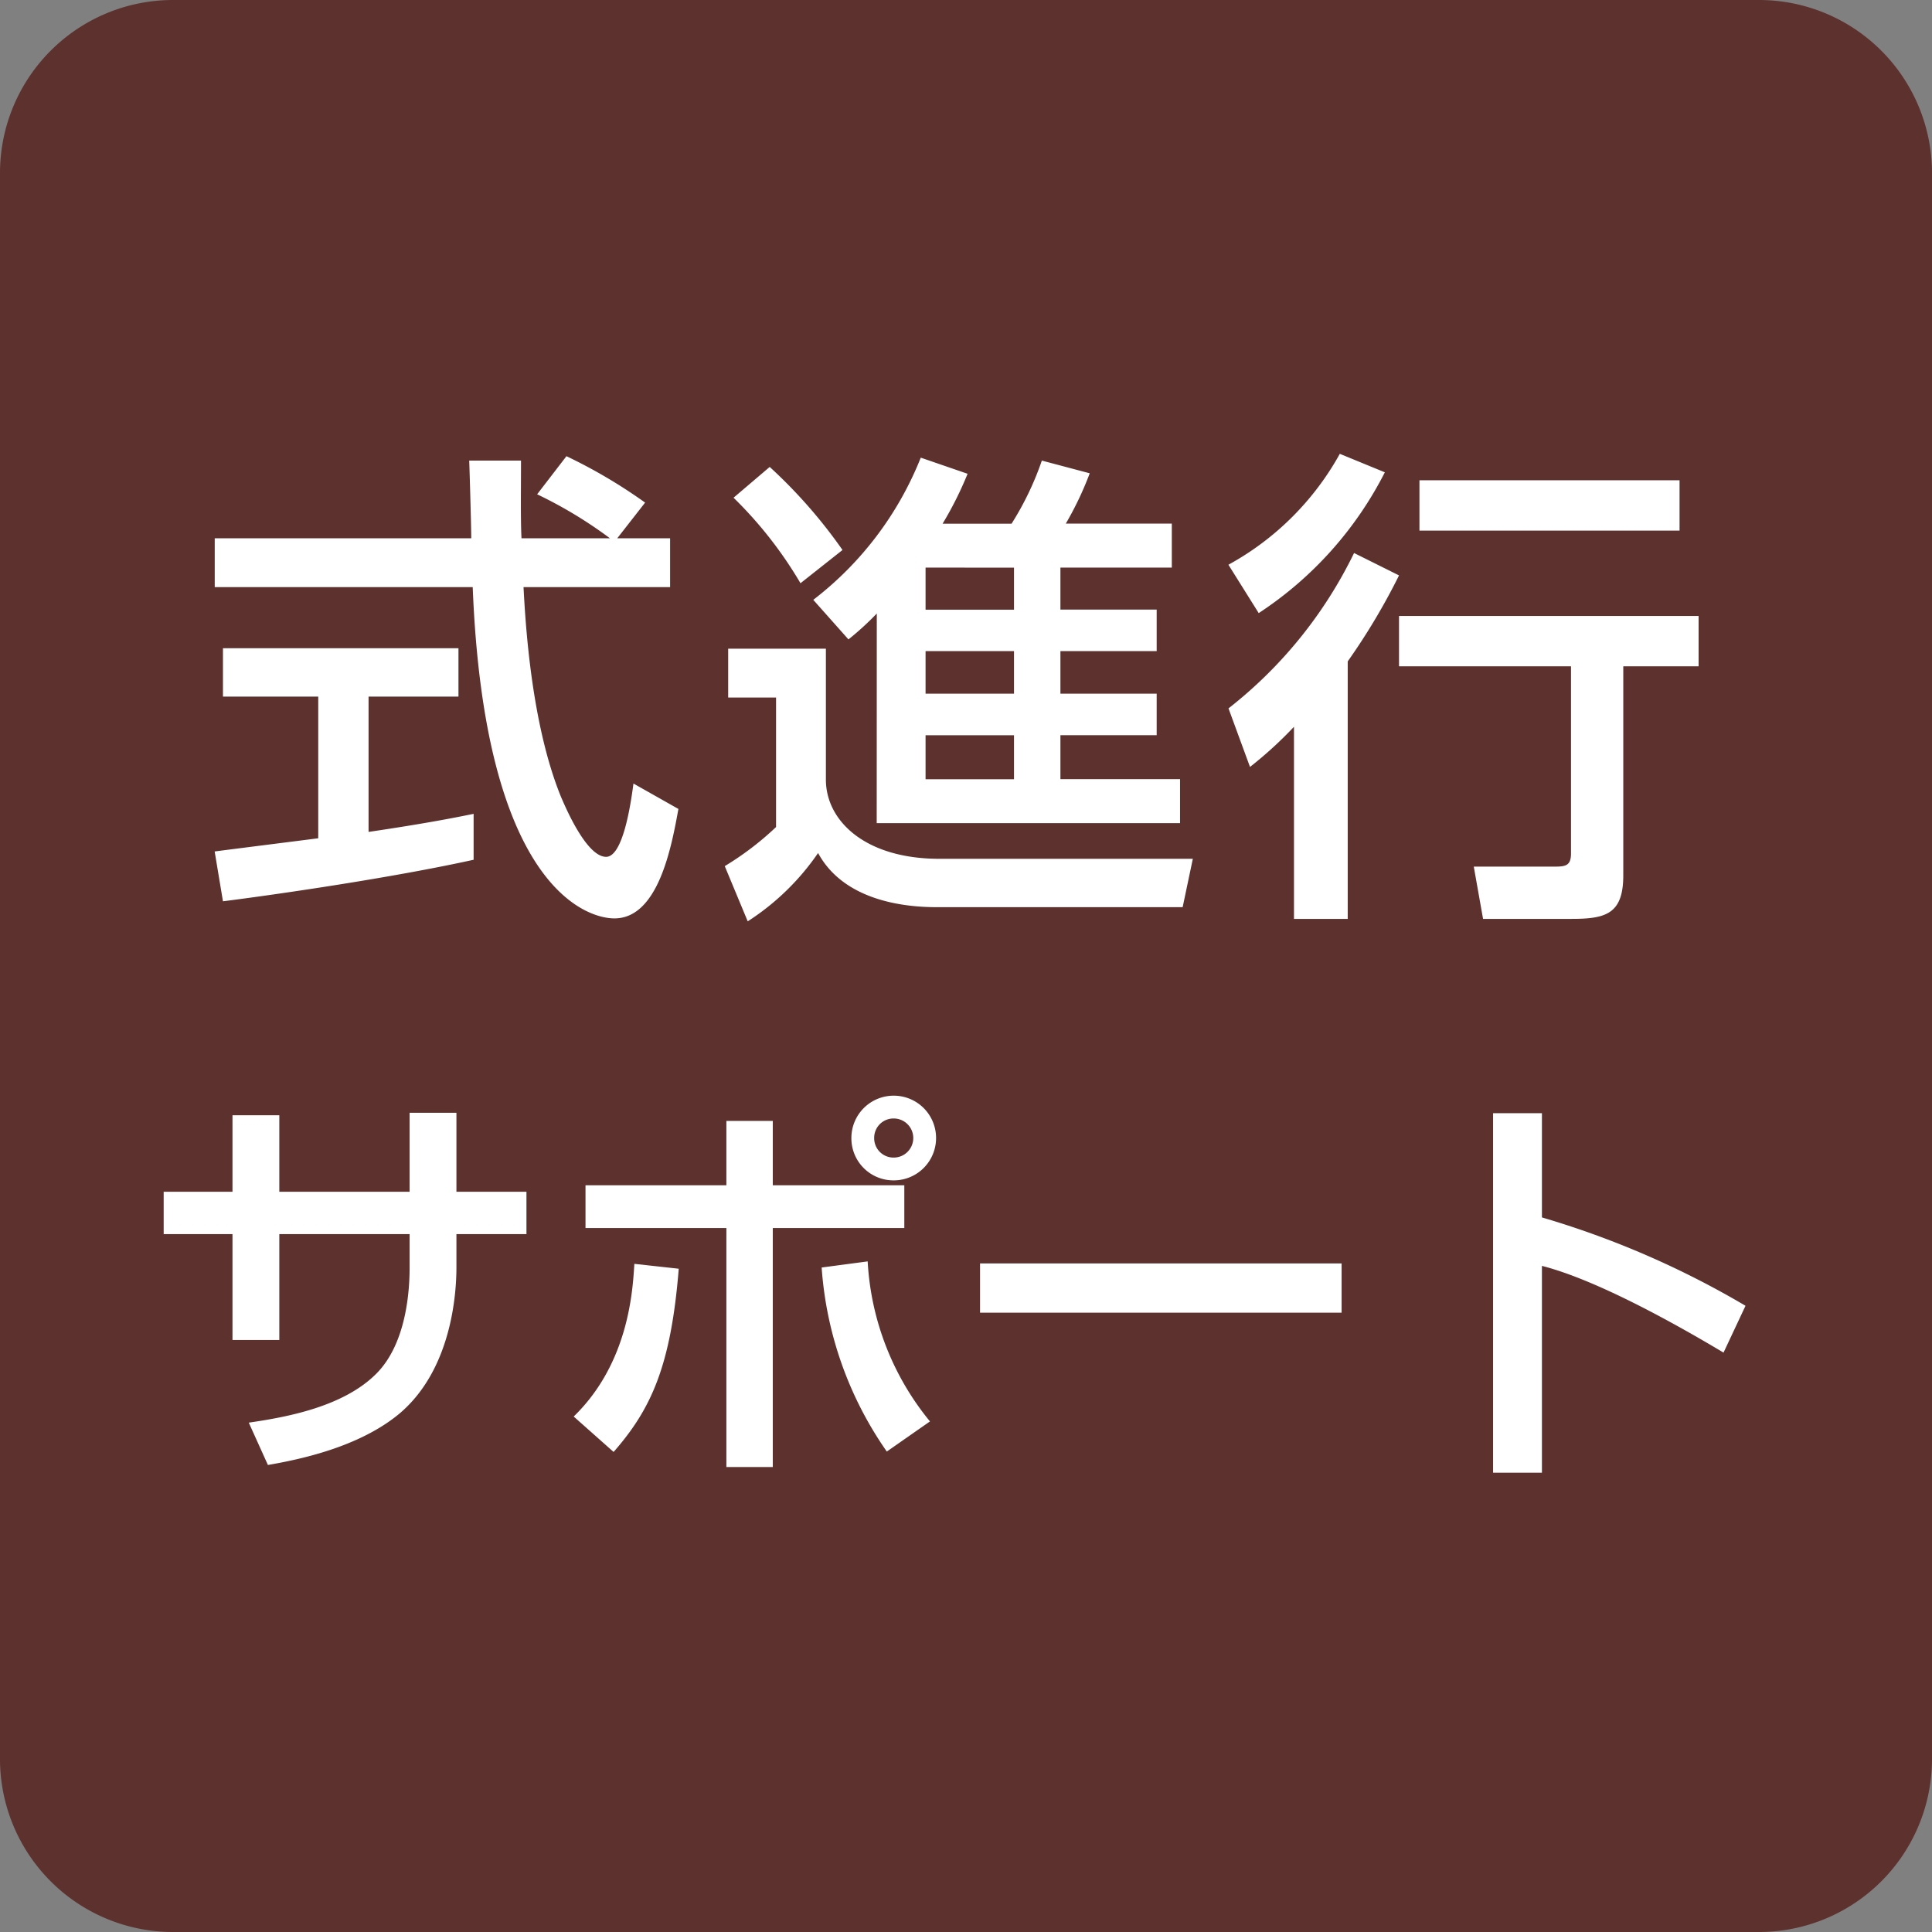
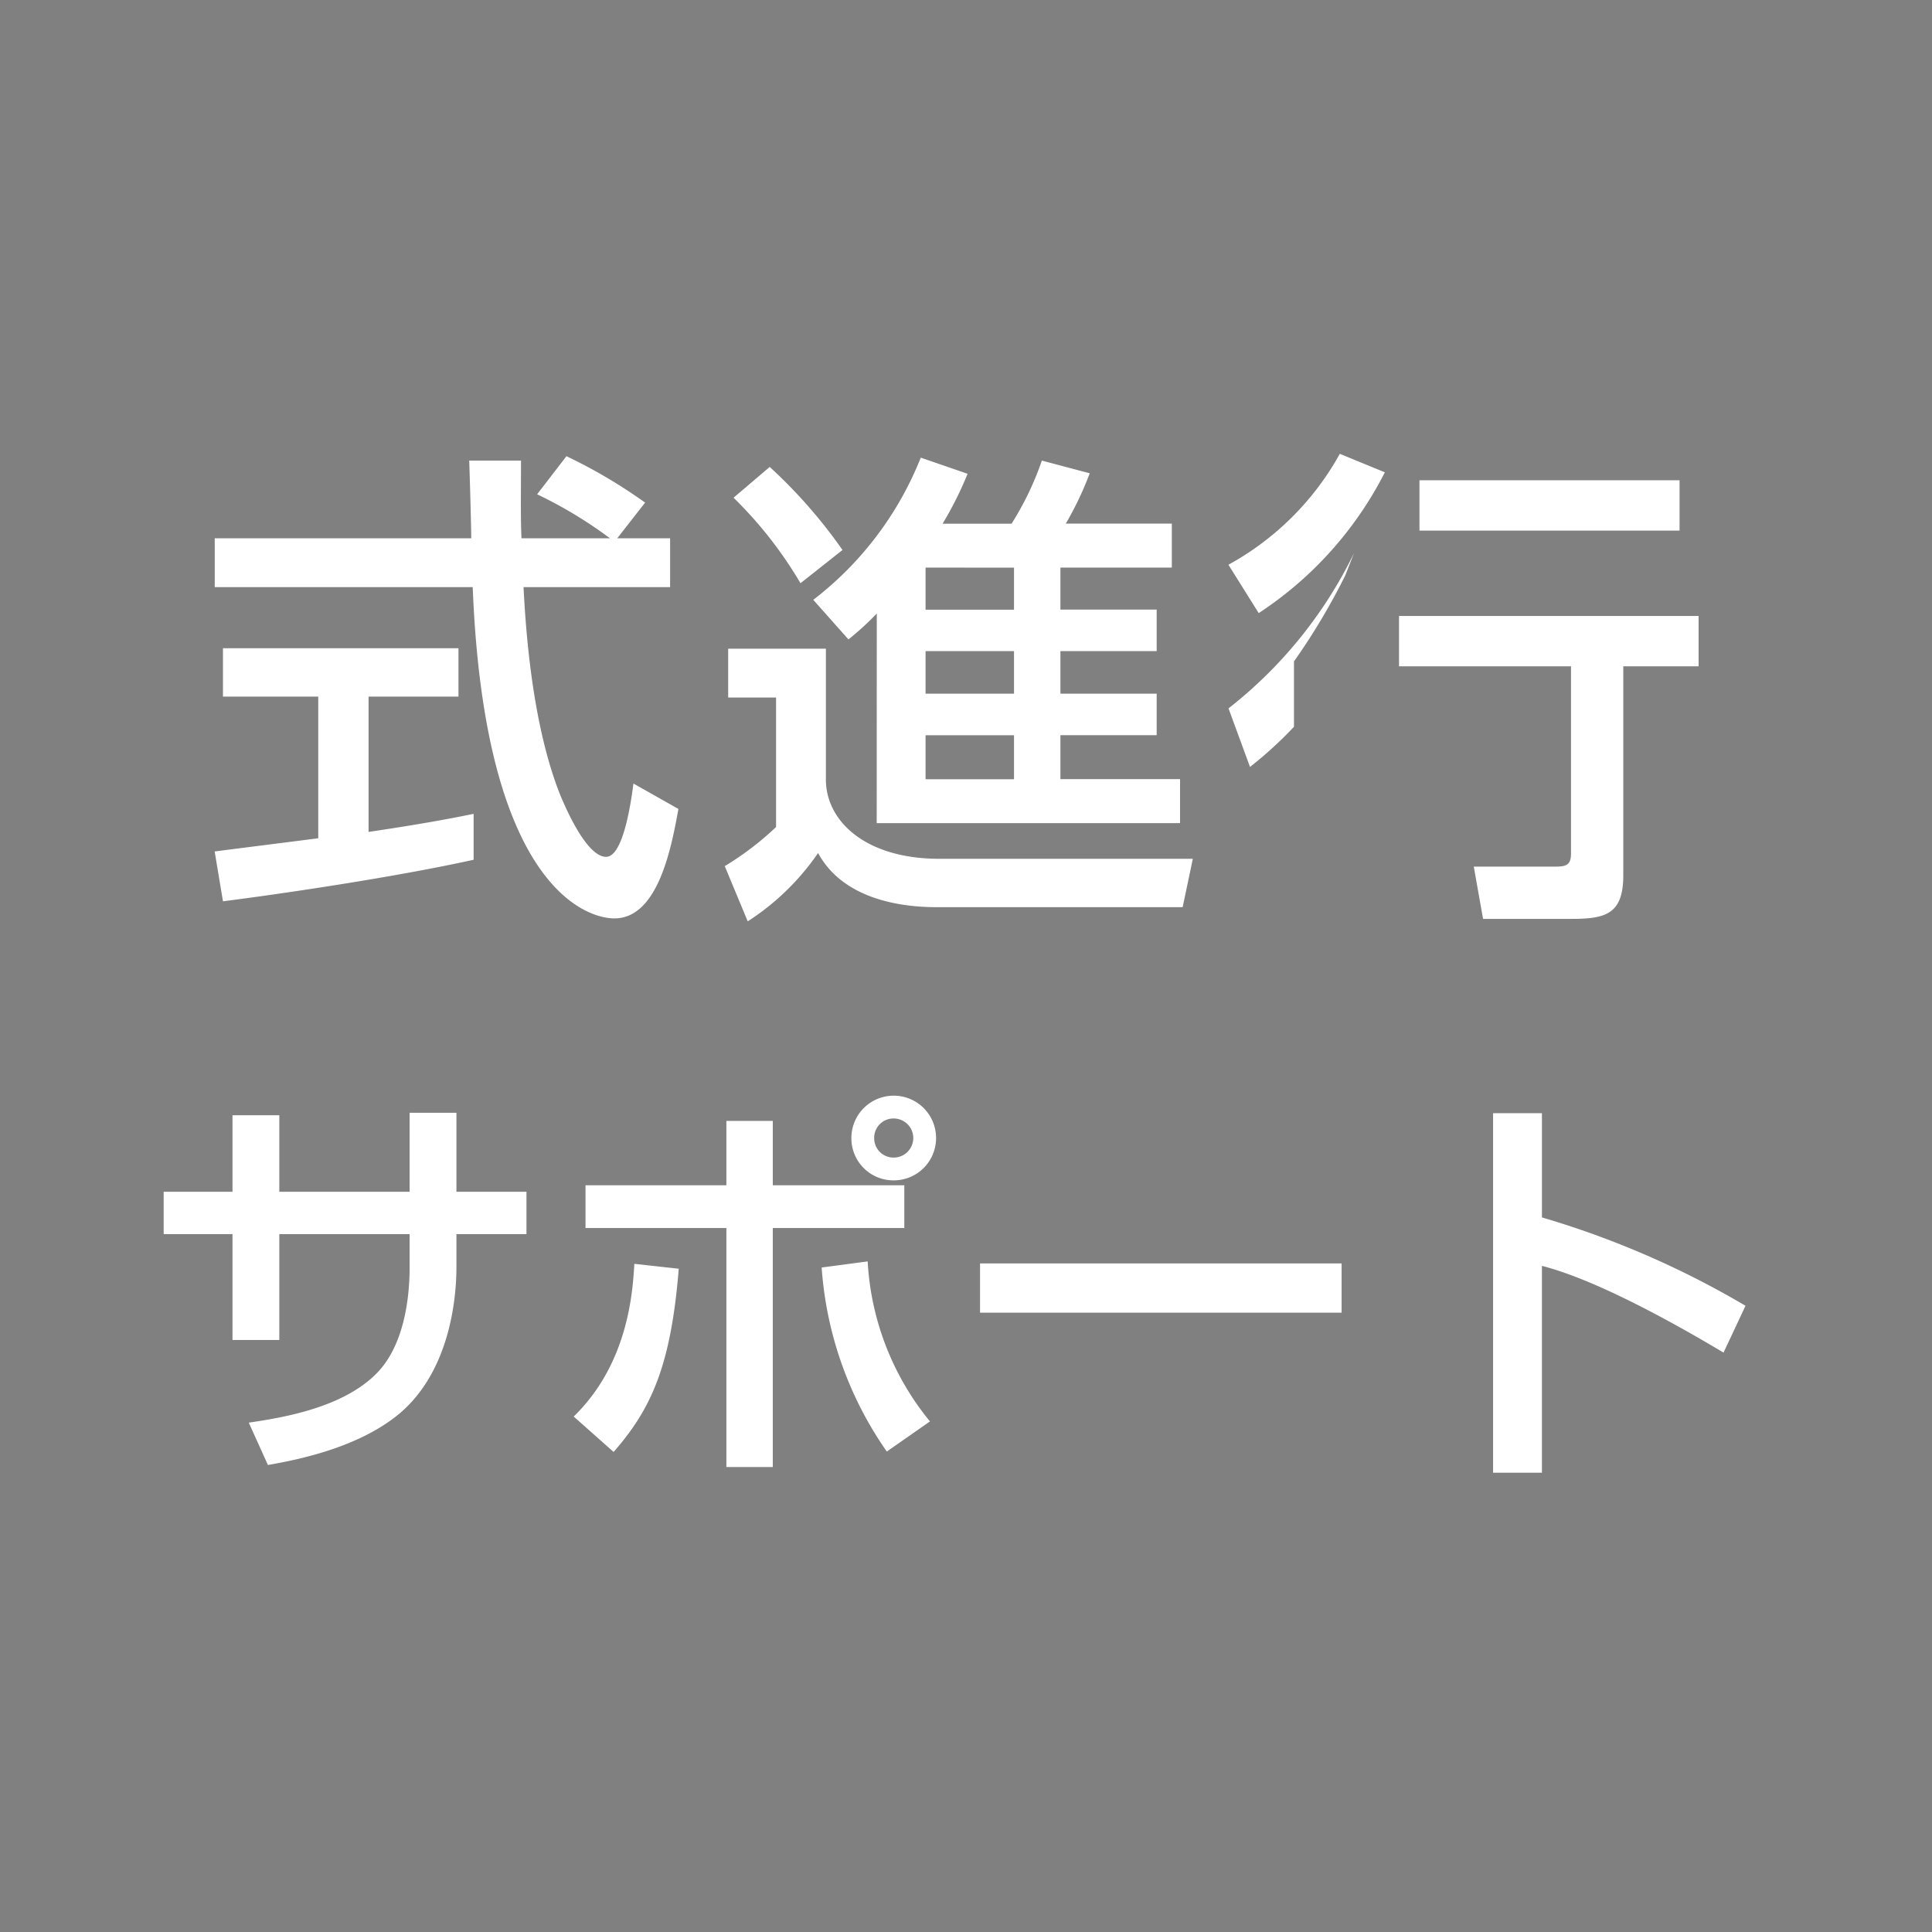
<svg xmlns="http://www.w3.org/2000/svg" height="94.901" viewBox="0 0 94.9 94.901" width="94.9">
  <rect x="0" y="0" width="94.9" height="94.901" fill="#808080" stroke="none" />
-   <path d="m8.5 0h77.9a8.5 8.5 0 0 1 8.5 8.5v77.9a8.5 8.5 0 0 1 -8.5 8.5h-77.9a8.5 8.5 0 0 1 -8.5-8.5v-77.9a8.5 8.5 0 0 1 8.5-8.5z" fill="#5c312e" />
-   <path d="m-15.312-18.312a25.465 25.465 0 0 0 -3.864-2.28l-1.44 1.872a21.407 21.407 0 0 1 3.576 2.16h-4.344c-.048-.96-.024-2.328-.024-3.816h-2.544c.024.624.1 3.288.1 3.816h-12.6v2.4h12.672c.576 14.616 5.52 16.272 6.96 16.272 2.16 0 2.808-3.528 3.144-5.376l-2.208-1.248c-.144 1.1-.528 3.6-1.344 3.6-1.008 0-2.088-2.664-2.208-2.928-1.464-3.576-1.752-8.5-1.848-10.32h7.2v-2.4h-2.596zm-20.736 19.584c2.832-.36 8.4-1.176 12.312-2.04v-2.256c-.936.192-2.4.48-5.16.888v-6.648h4.416v-2.376h-11.568v2.376h4.68v6.96c-.552.072-3.792.48-5.088.648zm32.112-3.84h14.9v-2.16h-5.876v-2.16h4.728v-2.04h-4.728v-2.088h4.728v-2.04h-4.728v-2.064h5.472v-2.16h-5.208a16.27 16.27 0 0 0 1.176-2.472l-2.352-.624a14.772 14.772 0 0 1 -1.488 3.1h-3.388a17.384 17.384 0 0 0 1.228-2.452l-2.3-.792a16.474 16.474 0 0 1 -5.28 6.984l1.728 1.944a14.338 14.338 0 0 0 1.392-1.272zm6.744-8.448v2.088h-4.344v-2.088zm0-4.1v2.064h-4.344v-2.068zm0 8.232v2.16h-4.344v-2.16zm-13.776-11.668a20.117 20.117 0 0 1 3.288 4.2l2.064-1.632a24.787 24.787 0 0 0 -3.576-4.08zm-.264 9.816h2.352v6.36a14.681 14.681 0 0 1 -2.52 1.92l1.128 2.712a12.154 12.154 0 0 0 3.456-3.356c1.248 2.3 4.128 2.66 5.808 2.66h12.1l.5-2.376h-12.456c-3.648 0-5.568-1.872-5.568-3.888v-6.432h-4.8zm30.744-7.1a21.767 21.767 0 0 1 -6.168 7.632l1.056 2.876a19.562 19.562 0 0 0 2.16-1.972v9.436h2.64v-12.648a31.793 31.793 0 0 0 2.52-4.224zm-.7-4.872a13.867 13.867 0 0 1 -5.472 5.448l1.488 2.376a18.046 18.046 0 0 0 6.196-6.916zm3.912 1.3v2.472h12.776v-2.472zm-1.004 6.664v2.472h8.448v9.192c0 .576-.24.648-.768.648h-4.008l.456 2.568h4.32c1.68 0 2.568-.216 2.568-2.136v-10.272h3.7v-2.472zm-48.6 28.284h-6.4v-3.76h-2.3v3.76h-3.38v2.08h3.38v5.2h2.3v-5.2h6.4v1.66c0 1.06-.14 3.68-1.62 5.18-1.6 1.62-4.34 2.14-6.28 2.42l.94 2.08c1.5-.26 4.48-.86 6.48-2.54 2.56-2.18 2.78-5.92 2.78-7.16v-1.64h3.44v-2.08h-3.44v-3.88h-2.3zm23.78-4.72a2.078 2.078 0 0 0 -2.08 2.08 2.066 2.066 0 0 0 2.08 2.08 2.078 2.078 0 0 0 2.08-2.08 2.078 2.078 0 0 0 -2.08-2.08zm0 1.12a.96.96 0 0 1 .96.96.96.96 0 0 1 -.96.96.948.948 0 0 1 -.96-.96.948.948 0 0 1 .96-.96zm-8.22.12v3.16h-6.92v2.1h6.92v11.74h2.28v-11.74h6.46v-2.1h-6.46v-3.16zm-5.54 16.26c1.86-2.12 2.82-4.26 3.2-9l-2.18-.24c-.08 1.22-.24 4.84-2.98 7.5zm10.22-9.06a17.947 17.947 0 0 0 3.2 9.04l2.12-1.48a13.546 13.546 0 0 1 -3.06-7.86zm7.78-.2v2.42h17.76v-2.42zm25.2-7.38v17.66h2.4v-10.16c2.74.7 6.68 2.92 8.92 4.26l1.08-2.3a44.077 44.077 0 0 0 -10-4.34v-5.12z" fill="#fff" transform="translate(47 43)" />
+   <path d="m-15.312-18.312a25.465 25.465 0 0 0 -3.864-2.28l-1.44 1.872a21.407 21.407 0 0 1 3.576 2.16h-4.344c-.048-.96-.024-2.328-.024-3.816h-2.544c.024.624.1 3.288.1 3.816h-12.6v2.4h12.672c.576 14.616 5.52 16.272 6.96 16.272 2.16 0 2.808-3.528 3.144-5.376l-2.208-1.248c-.144 1.1-.528 3.6-1.344 3.6-1.008 0-2.088-2.664-2.208-2.928-1.464-3.576-1.752-8.5-1.848-10.32h7.2v-2.4h-2.596zm-20.736 19.584c2.832-.36 8.4-1.176 12.312-2.04v-2.256c-.936.192-2.4.48-5.16.888v-6.648h4.416v-2.376h-11.568v2.376h4.68v6.96c-.552.072-3.792.48-5.088.648zm32.112-3.84h14.9v-2.16h-5.876v-2.16h4.728v-2.04h-4.728v-2.088h4.728v-2.04h-4.728v-2.064h5.472v-2.16h-5.208a16.27 16.27 0 0 0 1.176-2.472l-2.352-.624a14.772 14.772 0 0 1 -1.488 3.1h-3.388a17.384 17.384 0 0 0 1.228-2.452l-2.3-.792a16.474 16.474 0 0 1 -5.28 6.984l1.728 1.944a14.338 14.338 0 0 0 1.392-1.272zm6.744-8.448v2.088h-4.344v-2.088zm0-4.1v2.064h-4.344v-2.068zm0 8.232v2.16h-4.344v-2.16zm-13.776-11.668a20.117 20.117 0 0 1 3.288 4.2l2.064-1.632a24.787 24.787 0 0 0 -3.576-4.08zm-.264 9.816h2.352v6.36a14.681 14.681 0 0 1 -2.52 1.92l1.128 2.712a12.154 12.154 0 0 0 3.456-3.356c1.248 2.3 4.128 2.66 5.808 2.66h12.1l.5-2.376h-12.456c-3.648 0-5.568-1.872-5.568-3.888v-6.432h-4.8zm30.744-7.1a21.767 21.767 0 0 1 -6.168 7.632l1.056 2.876a19.562 19.562 0 0 0 2.16-1.972v9.436v-12.648a31.793 31.793 0 0 0 2.52-4.224zm-.7-4.872a13.867 13.867 0 0 1 -5.472 5.448l1.488 2.376a18.046 18.046 0 0 0 6.196-6.916zm3.912 1.3v2.472h12.776v-2.472zm-1.004 6.664v2.472h8.448v9.192c0 .576-.24.648-.768.648h-4.008l.456 2.568h4.32c1.68 0 2.568-.216 2.568-2.136v-10.272h3.7v-2.472zm-48.6 28.284h-6.4v-3.76h-2.3v3.76h-3.38v2.08h3.38v5.2h2.3v-5.2h6.4v1.66c0 1.06-.14 3.68-1.62 5.18-1.6 1.62-4.34 2.14-6.28 2.42l.94 2.08c1.5-.26 4.48-.86 6.48-2.54 2.56-2.18 2.78-5.92 2.78-7.16v-1.64h3.44v-2.08h-3.44v-3.88h-2.3zm23.78-4.72a2.078 2.078 0 0 0 -2.08 2.08 2.066 2.066 0 0 0 2.08 2.08 2.078 2.078 0 0 0 2.08-2.08 2.078 2.078 0 0 0 -2.08-2.08zm0 1.12a.96.96 0 0 1 .96.96.96.96 0 0 1 -.96.96.948.948 0 0 1 -.96-.96.948.948 0 0 1 .96-.96zm-8.22.12v3.16h-6.92v2.1h6.92v11.74h2.28v-11.74h6.46v-2.1h-6.46v-3.16zm-5.54 16.26c1.86-2.12 2.82-4.26 3.2-9l-2.18-.24c-.08 1.22-.24 4.84-2.98 7.5zm10.22-9.06a17.947 17.947 0 0 0 3.2 9.04l2.12-1.48a13.546 13.546 0 0 1 -3.06-7.86zm7.78-.2v2.42h17.76v-2.42zm25.2-7.38v17.66h2.4v-10.16c2.74.7 6.68 2.92 8.92 4.26l1.08-2.3a44.077 44.077 0 0 0 -10-4.34v-5.12z" fill="#fff" transform="translate(47 43)" />
</svg>